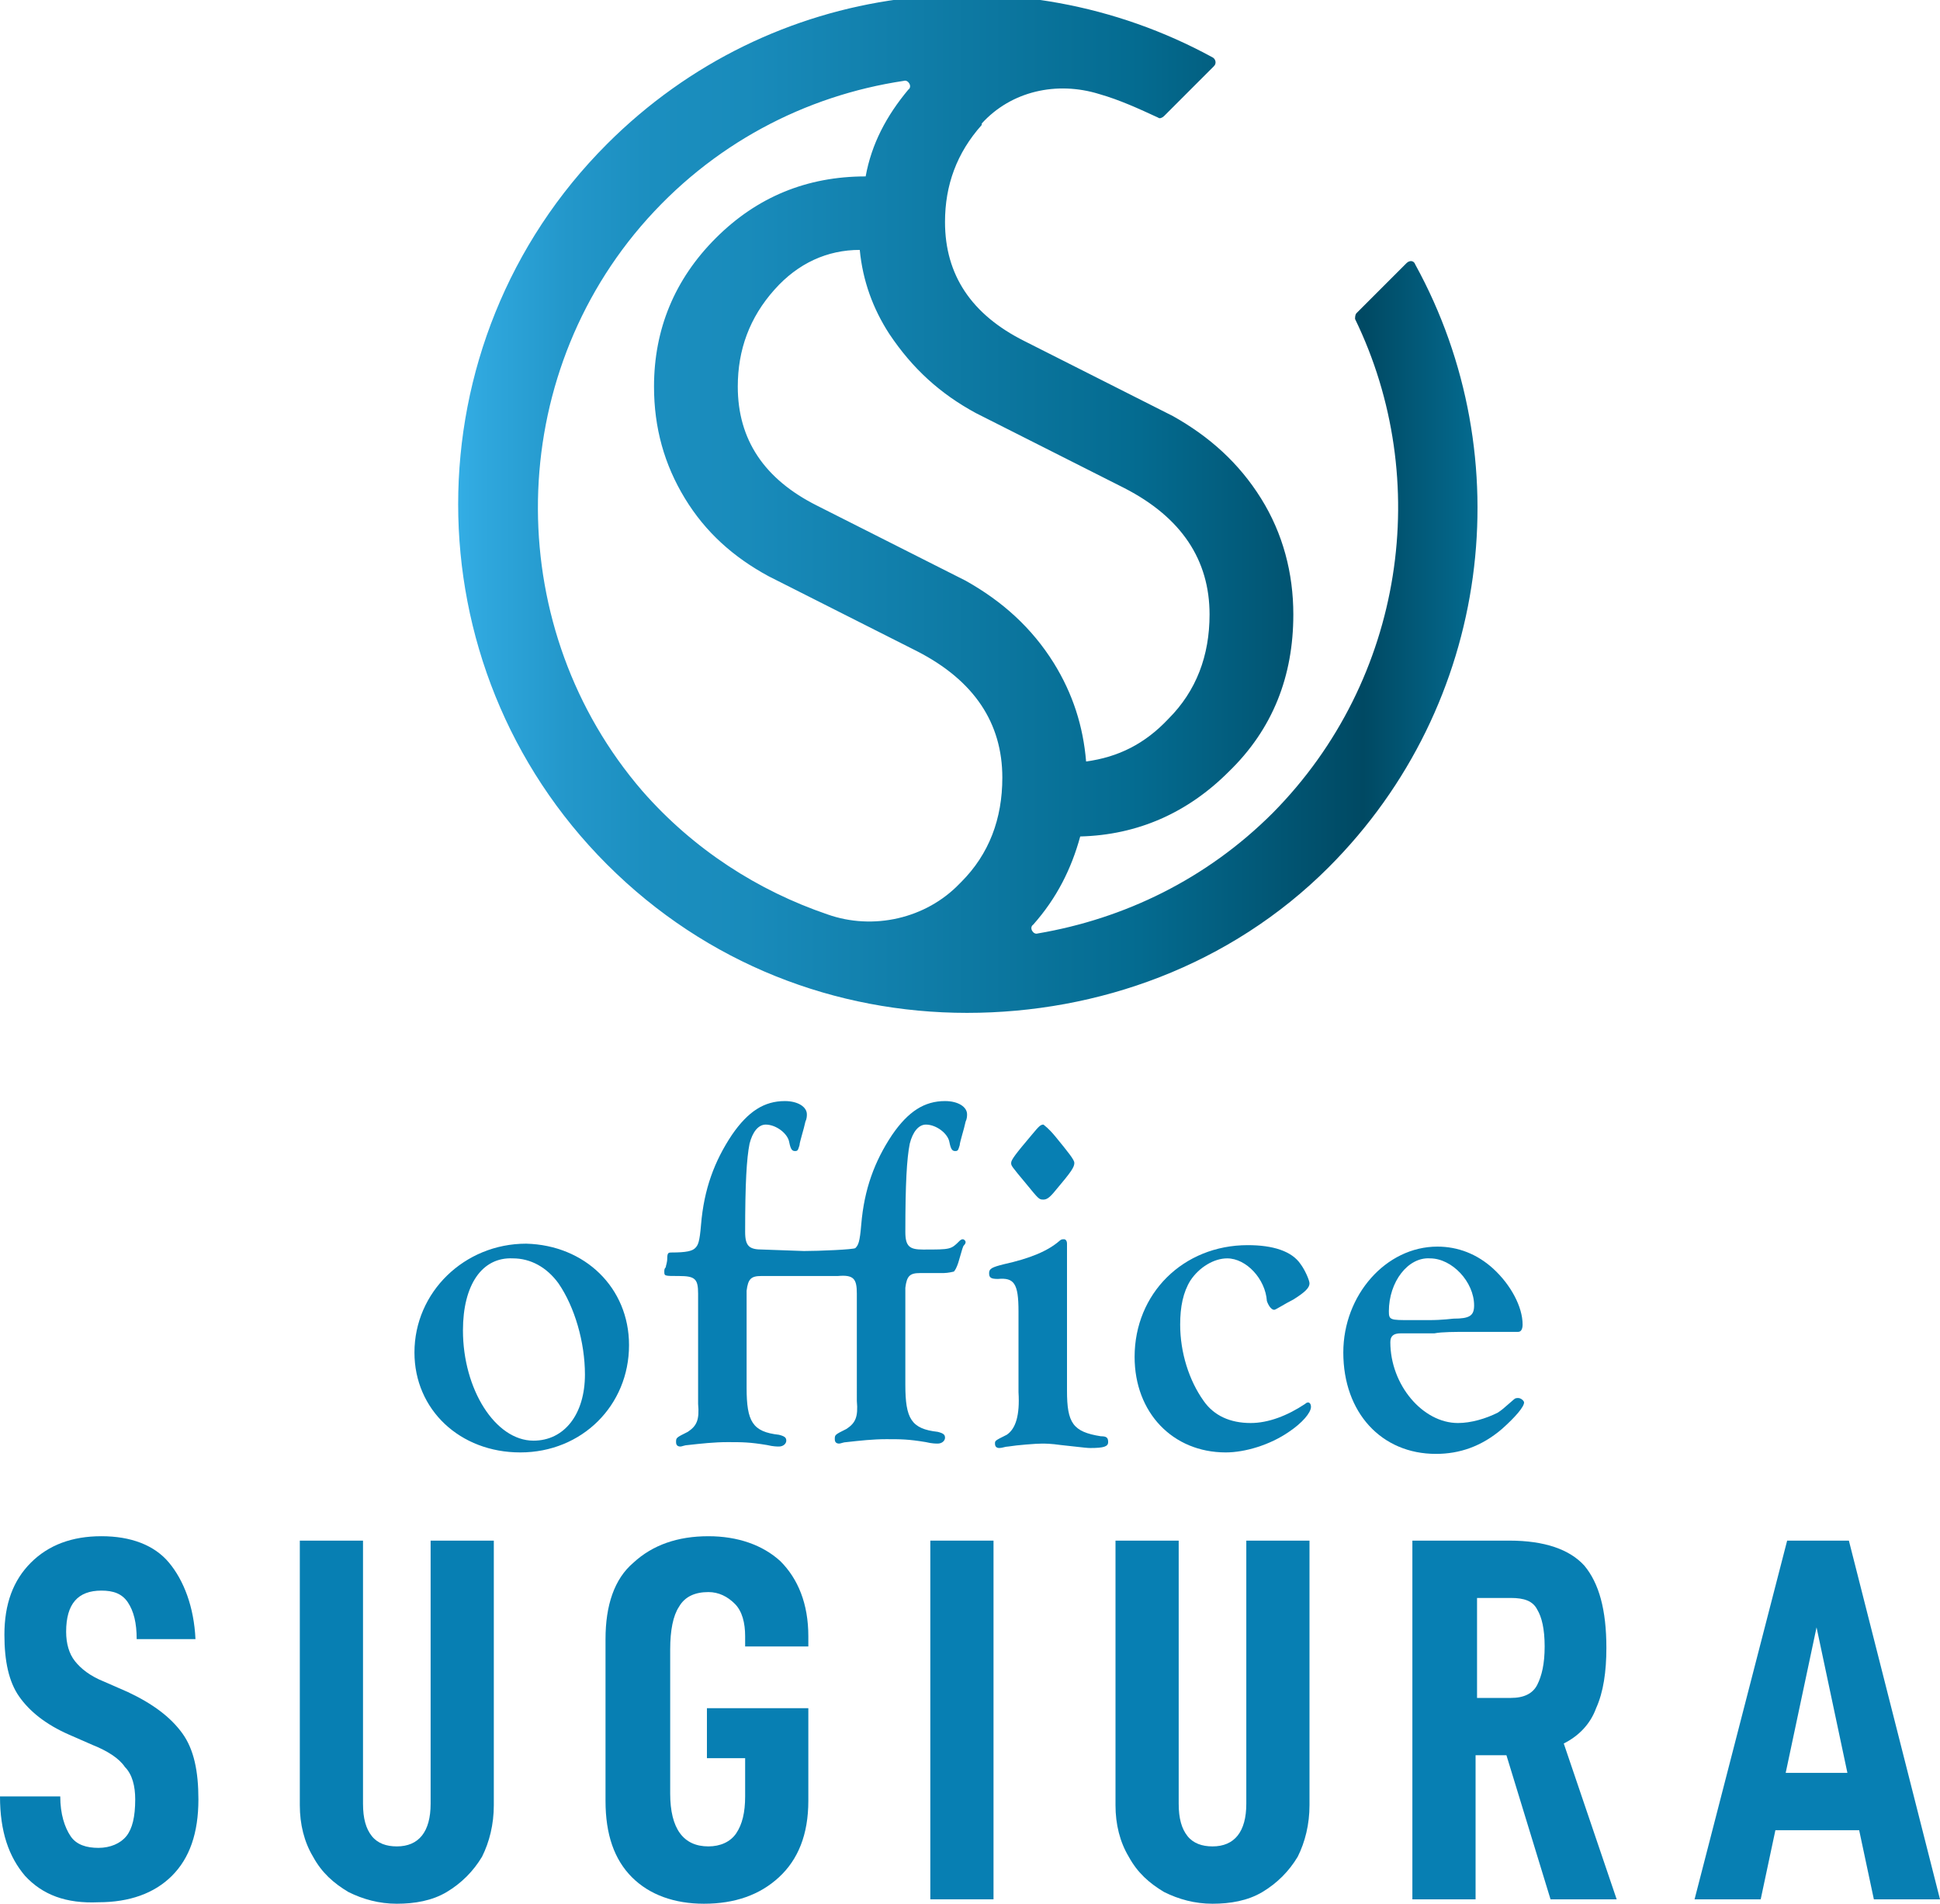
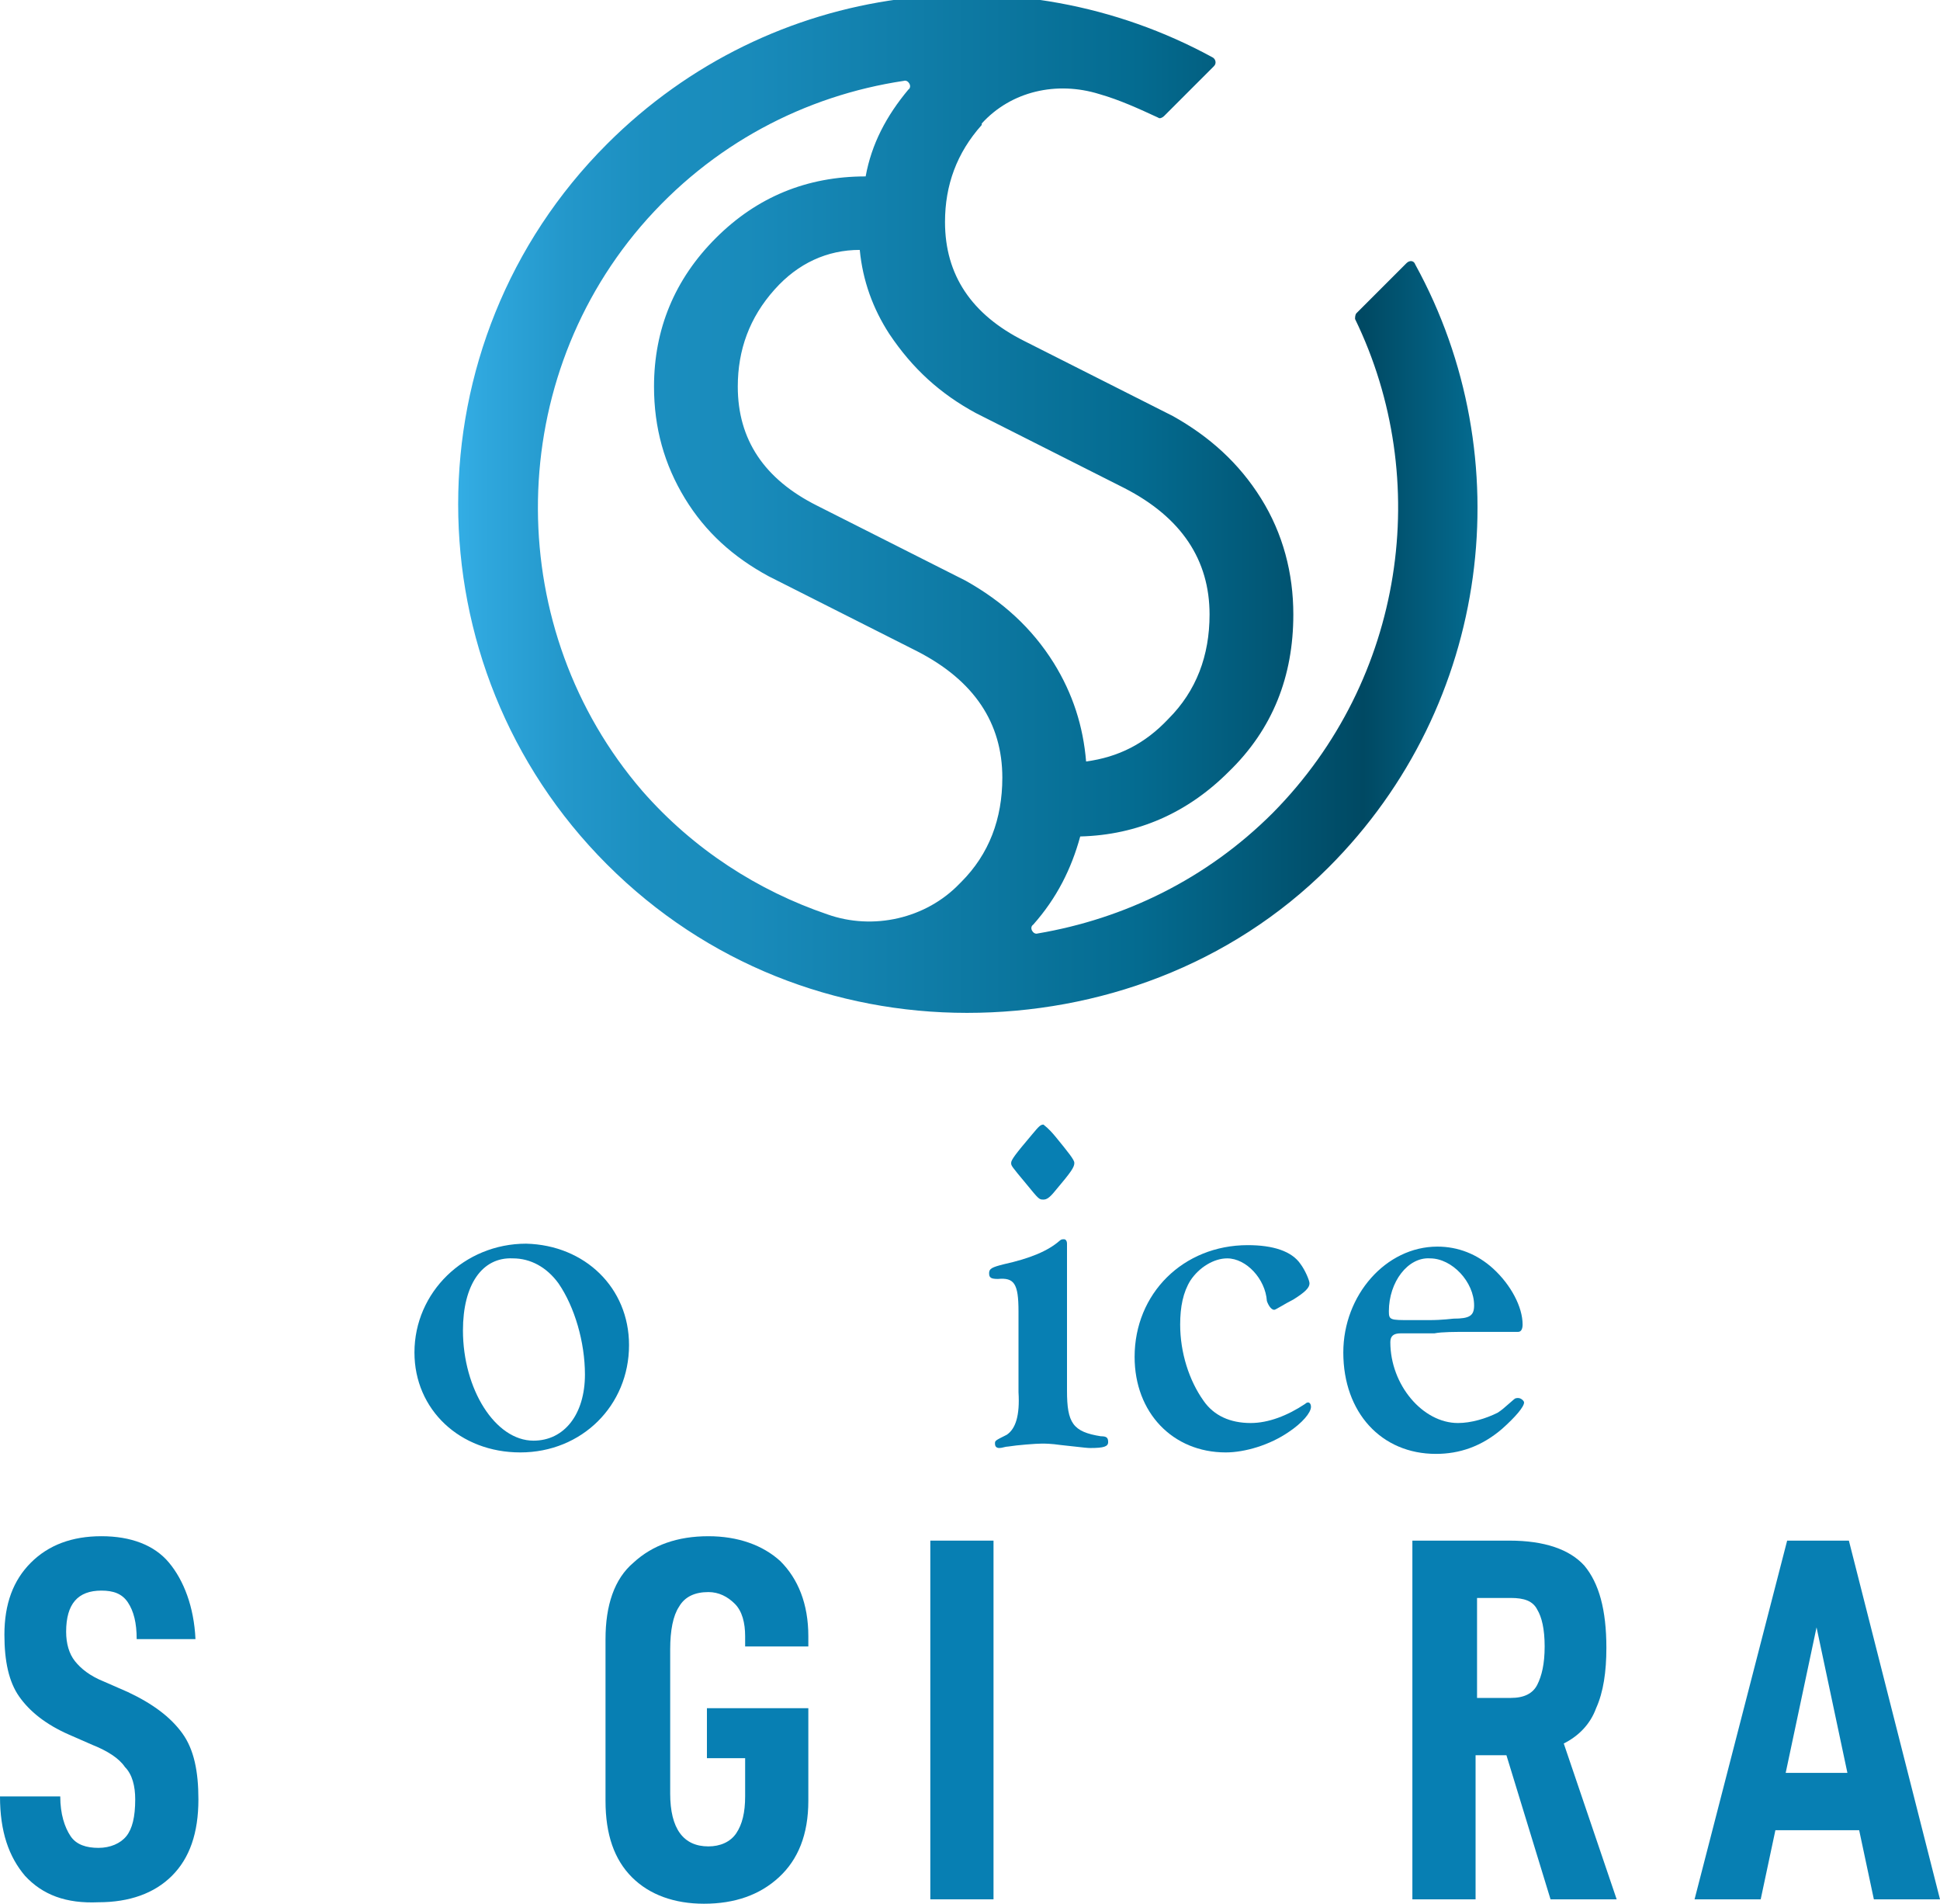
<svg xmlns="http://www.w3.org/2000/svg" version="1.1" id="レイヤー_1" x="0px" y="0px" viewBox="0 0 132 129.5" style="enable-background:new 0 0 132 129.5;" xml:space="preserve">
  <style type="text/css">
	.st0{fill:#077FB3;}
	.st1{fill:url(#SVGID_1_);}
</style>
  <g>
    <g>
      <g>
        <path class="st0" d="M42.8,91.5c0,4.1-3.2,7.3-7.4,7.3c-4.1,0-7.2-2.9-7.2-6.8c0-4.1,3.4-7.4,7.6-7.4     C39.8,84.7,42.8,87.6,42.8,91.5z M31.5,90.5c0,4,2.2,7.5,4.8,7.5c2.1,0,3.5-1.8,3.5-4.5c0-2.2-0.7-4.6-1.8-6.2     c-0.8-1.1-1.9-1.7-3.1-1.7C32.8,85.5,31.5,87.4,31.5,90.5z" />
-         <path class="st0" d="M53.4,86.8h-1.6c-0.7,0-0.9,0.2-1,1v6.6c0,2.3,0.4,3,2.2,3.2c0.4,0.1,0.5,0.2,0.5,0.4c0,0.2-0.2,0.4-0.5,0.4     c-0.1,0-0.4,0-0.8-0.1c-1.2-0.2-1.7-0.2-2.7-0.2c-0.9,0-1.8,0.1-2.7,0.2c-0.2,0-0.4,0.1-0.5,0.1c-0.2,0-0.3-0.1-0.3-0.3     c0-0.3,0-0.3,0.8-0.7c0.6-0.4,0.8-0.8,0.7-1.9v-0.4V88c0-1-0.2-1.2-1.3-1.2c-1,0-1,0-1-0.3c0-0.1,0-0.2,0.1-0.3     c0-0.1,0.1-0.3,0.1-0.6c0-0.4,0.1-0.4,0.3-0.4c1,0,1.4-0.1,1.6-0.3c0.2-0.2,0.3-0.4,0.4-1.6c0.2-2.4,0.9-4.3,2.1-6.1     c1.1-1.6,2.2-2.3,3.6-2.3c0.9,0,1.5,0.4,1.5,0.9c0,0.1,0,0.3-0.1,0.5c-0.1,0.5-0.4,1.4-0.4,1.6c-0.1,0.3-0.1,0.4-0.3,0.4     s-0.3-0.1-0.4-0.6c-0.1-0.6-0.9-1.2-1.6-1.2c-0.5,0-0.9,0.5-1.1,1.3c-0.2,1-0.3,2.7-0.3,6c0,1,0.3,1.2,1.2,1.2l2.8,0.1     c1,0,3.4-0.1,3.5-0.2c0.2-0.2,0.3-0.4,0.4-1.6c0.2-2.4,0.9-4.3,2.1-6.1c1.1-1.6,2.2-2.3,3.6-2.3c0.9,0,1.5,0.4,1.5,0.9     c0,0.1,0,0.3-0.1,0.5c-0.1,0.5-0.4,1.4-0.4,1.6c-0.1,0.3-0.1,0.4-0.3,0.4c-0.2,0-0.3-0.1-0.4-0.6c-0.1-0.6-0.9-1.2-1.6-1.2     c-0.5,0-0.9,0.5-1.1,1.3c-0.2,1-0.3,2.7-0.3,6c0,1,0.3,1.2,1.2,1.2c1.9,0,1.9,0,2.5-0.6c0,0,0.1-0.1,0.2-0.1s0.2,0.1,0.2,0.2     c0,0,0,0.1-0.1,0.2s-0.1,0.2-0.4,1.2c-0.1,0.3-0.2,0.5-0.3,0.6c0,0-0.4,0.1-0.7,0.1h-1.6c-0.7,0-0.9,0.2-1,1v6.6     c0,2.3,0.4,3,2.2,3.2c0.4,0.1,0.5,0.2,0.5,0.4c0,0.2-0.2,0.4-0.5,0.4c-0.1,0-0.4,0-0.8-0.1c-1.2-0.2-1.7-0.2-2.7-0.2     c-0.9,0-1.8,0.1-2.7,0.2c-0.2,0-0.4,0.1-0.5,0.1c-0.2,0-0.3-0.1-0.3-0.3c0-0.3,0-0.3,0.8-0.7c0.6-0.4,0.8-0.8,0.7-1.9v-0.4V88     c0-1-0.2-1.3-1.3-1.2H53.4z" />
        <path class="st0" d="M72.6,94.6c0,2.2,0.4,2.8,2.3,3.1c0.4,0,0.5,0.1,0.5,0.4s-0.3,0.4-1.2,0.4c-0.2,0-0.2,0-2-0.2     c-0.7-0.1-1.1-0.1-1.3-0.1c-0.4,0-1.7,0.1-2.3,0.2c-0.2,0-0.4,0.1-0.6,0.1s-0.3-0.1-0.3-0.3s0-0.2,0.8-0.6     c0.6-0.4,0.9-1.3,0.8-2.9v-5.5c0-1.9-0.3-2.3-1.4-2.2c-0.5,0-0.6-0.1-0.6-0.4s0.2-0.4,1-0.6c1.8-0.4,3-0.9,3.8-1.6     c0.1-0.1,0.2-0.1,0.3-0.1c0.1,0,0.2,0.1,0.2,0.3v0.9C72.6,85.5,72.6,94.6,72.6,94.6z M71.8,77.3c0.9,1.1,1.3,1.6,1.3,1.8     c0,0.3-0.2,0.6-1.3,1.9c-0.4,0.5-0.6,0.6-0.8,0.6c-0.3,0-0.3,0-1.2-1.1c-1-1.2-1-1.2-1-1.4c0-0.2,0.3-0.6,1.4-1.9     c0.5-0.6,0.6-0.7,0.8-0.7C71.1,76.6,71.3,76.7,71.8,77.3z" />
        <path class="st0" d="M88.5,86c0.3,0.4,0.6,1.1,0.6,1.3c0,0.3-0.3,0.6-1.1,1.1c-0.6,0.3-1.2,0.7-1.3,0.7c-0.2,0-0.4-0.3-0.5-0.6     c-0.1-1.5-1.4-2.9-2.7-2.9c-0.9,0-1.9,0.6-2.5,1.5c-0.5,0.8-0.7,1.8-0.7,3c0,1.9,0.6,3.8,1.6,5.2c0.7,1,1.8,1.5,3.2,1.5     c1.2,0,2.5-0.5,3.7-1.3c0.1-0.1,0.2-0.1,0.2-0.1c0.1,0,0.2,0.1,0.2,0.3c0,0.4-0.6,1.1-1.5,1.7c-1.3,0.9-3,1.4-4.3,1.4     c-3.6,0-6.2-2.7-6.2-6.5c0-4.3,3.3-7.6,7.7-7.6C86.6,84.7,87.9,85.1,88.5,86z" />
        <path class="st0" d="M95.3,90.7c-0.5,0-0.7,0.2-0.7,0.6c0,2.9,2.2,5.5,4.6,5.5c0.9,0,1.9-0.3,2.7-0.7c0.3-0.2,0.3-0.2,1.1-0.9     c0.1-0.1,0.2-0.1,0.3-0.1c0.2,0,0.4,0.2,0.4,0.3c0,0.3-0.6,1-1.5,1.8c-1.4,1.2-2.9,1.7-4.5,1.7c-3.7,0-6.3-2.8-6.3-6.9     c0-3.9,2.9-7.2,6.4-7.2c1.4,0,2.7,0.5,3.8,1.5c1.2,1.1,2,2.6,2,3.8c0,0.3-0.1,0.5-0.3,0.5c-0.2,0-1,0-3.3,0c-1,0-1.9,0-2.4,0.1     c-0.7,0-1,0-1.4,0L95.3,90.7z M94.5,89.2c0,0.6,0.1,0.6,1.5,0.6c0.4,0,0.7,0,1.2,0c1,0,1.6-0.1,1.7-0.1c1.1,0,1.4-0.2,1.4-0.9     c0-1.6-1.5-3.2-3-3.2C95.8,85.5,94.5,87.2,94.5,89.2z" />
      </g>
    </g>
  </g>
  <g>
    <path class="st0" d="M1.7,127.6c-1.1-1.3-1.7-3-1.7-5.4h4.1c0,1.2,0.3,2.1,0.7,2.7c0.4,0.6,1.1,0.8,1.9,0.8s1.5-0.3,1.9-0.8   s0.6-1.3,0.6-2.5c0-0.9-0.2-1.7-0.7-2.2c-0.4-0.6-1.2-1.1-2.2-1.5L4.7,118c-1.6-0.7-2.7-1.6-3.4-2.6s-1-2.4-1-4.2   c0-2.1,0.6-3.7,1.8-4.9c1.2-1.2,2.8-1.8,4.8-1.8s3.6,0.6,4.6,1.8s1.7,3,1.8,5.2h-4c0-1.1-0.2-1.9-0.6-2.5c-0.4-0.6-1-0.8-1.8-0.8   c-1.6,0-2.4,0.9-2.4,2.8c0,0.8,0.2,1.5,0.6,2s1,1,2,1.4l1.6,0.7c1.7,0.8,2.9,1.7,3.7,2.8c0.8,1.1,1.1,2.6,1.1,4.5   c0,2.3-0.6,4-1.8,5.2c-1.2,1.2-2.9,1.8-5,1.8C4.5,129.5,2.9,128.9,1.7,127.6z" />
-     <path class="st0" d="M23.7,128.7c-1-0.6-1.8-1.3-2.4-2.4c-0.6-1-0.9-2.2-0.9-3.5v-18h4.3v17.9c0,1,0.2,1.7,0.6,2.2s1,0.7,1.7,0.7   c1.5,0,2.3-1,2.3-2.9v-17.9h4.3v18c0,1.3-0.3,2.5-0.8,3.5c-0.6,1-1.4,1.8-2.4,2.4c-1,0.6-2.2,0.8-3.4,0.8   C25.8,129.5,24.7,129.2,23.7,128.7z" />
    <path class="st0" d="M43,127.7c-1.2-1.2-1.8-2.9-1.8-5.2v-11c0-2.3,0.6-4.1,1.9-5.2c1.3-1.2,3-1.8,5.1-1.8c2,0,3.7,0.6,4.9,1.7   c1.2,1.2,1.9,2.9,1.9,5.1v0.7h-4.3v-0.7c0-0.9-0.2-1.7-0.7-2.2s-1.1-0.8-1.8-0.8c-0.9,0-1.6,0.3-2,1c-0.4,0.6-0.6,1.6-0.6,2.9v9.8   c0,2.4,0.9,3.6,2.6,3.6c0.8,0,1.5-0.3,1.9-0.9s0.6-1.4,0.6-2.5v-2.6h-2.6v-3.4H55v6.3c0,2.3-0.7,4-2,5.2s-3,1.8-5.1,1.8   C45.9,129.5,44.2,128.9,43,127.7z" />
-     <path class="st0" d="M63.3,104.8h4.3v24.4h-4.3V104.8z" />
-     <path class="st0" d="M79.2,128.7c-1-0.6-1.8-1.3-2.4-2.4c-0.6-1-0.9-2.2-0.9-3.5v-18h4.3v17.9c0,1,0.2,1.7,0.6,2.2s1,0.7,1.7,0.7   c1.5,0,2.3-1,2.3-2.9v-17.9h4.3v18c0,1.3-0.3,2.5-0.8,3.5c-0.6,1-1.4,1.8-2.4,2.4c-1,0.6-2.2,0.8-3.4,0.8   C81.3,129.5,80.2,129.2,79.2,128.7z" />
+     <path class="st0" d="M63.3,104.8h4.3v24.4h-4.3z" />
    <path class="st0" d="M102.5,119.4h-2.1v9.8h-4.3v-24.4h6.6c2.4,0,4.1,0.6,5.1,1.7c1,1.2,1.5,3,1.5,5.6c0,1.6-0.2,3-0.7,4.1   c-0.4,1.1-1.2,1.9-2.2,2.4l3.6,10.6h-4.5L102.5,119.4z M100.5,115.5h2.3c0.9,0,1.5-0.3,1.8-0.9s0.5-1.4,0.5-2.6s-0.2-2-0.5-2.5   c-0.3-0.6-0.9-0.8-1.8-0.8h-2.3V115.5z" />
    <path class="st0" d="M126.5,124.5h-5.7l-1,4.7h-4.5l6.3-24.4h4.2l6.2,24.4h-4.5L126.5,124.5z M125.7,120.6l-2.1-9.9l-2.1,9.9H125.7   z" />
  </g>
  <linearGradient id="SVGID_1_" gradientUnits="userSpaceOnUse" x1="31.275" y1="34.471" x2="100.532" y2="34.471">
    <stop offset="0" style="stop-color:#33ADE4" />
    <stop offset="2.399684e-02" style="stop-color:#2FA7DD" />
    <stop offset="0.106" style="stop-color:#2397CA" />
    <stop offset="0.191" style="stop-color:#1B8EBF" />
    <stop offset="0.281" style="stop-color:#198BBB" />
    <stop offset="0.668" style="stop-color:#046B90" />
    <stop offset="0.888" style="stop-color:#004963" />
    <stop offset="1" style="stop-color:#046B90" />
  </linearGradient>
  <path class="st1" d="M95.7,17.9l-3.4,3.4c-0.1,0.1-0.1,0.3-0.1,0.4c5.3,10.9,3.4,24.5-5.6,33.6c-4.5,4.5-10.1,7.2-16,8.2  c-0.3,0.1-0.6-0.4-0.3-0.6c1.6-1.8,2.6-3.8,3.2-6c3.9-0.1,7.3-1.6,10.1-4.4c3-2.9,4.4-6.5,4.4-10.7c0-2.8-0.7-5.5-2.2-7.9  c-1.5-2.4-3.5-4.2-6-5.6l-10.1-5.1c-3.6-1.8-5.4-4.5-5.4-8.1c0-2.5,0.8-4.7,2.5-6.6l0-0.1c2-2.2,5.1-2.9,8-2c1.4,0.4,2.7,1,4,1.6  c0.1,0.1,0.3,0,0.4-0.1l3.4-3.4c0.2-0.2,0.1-0.5-0.1-0.6c-13.2-7.2-30-5.3-41.2,5.9c-13.5,13.5-13.5,35.5,0,49  c6.8,6.8,15.6,10.1,24.5,10.1S83.7,65.7,90.4,59c11.1-11.1,13.1-27.9,5.9-41C96.2,17.7,95.9,17.7,95.7,17.9z M66.4,28.1l10.1,5.1  c3.9,2,5.8,4.9,5.8,8.6c0,2.8-0.9,5.2-2.8,7.1c-1.6,1.7-3.4,2.6-5.6,2.9c-0.2-2.4-0.9-4.6-2.2-6.7c-1.5-2.4-3.5-4.2-6-5.6l-10.1-5.1  c-3.6-1.8-5.4-4.5-5.4-8.1c0-2.5,0.8-4.7,2.5-6.6c1.6-1.8,3.6-2.7,5.8-2.7c0.2,2.1,0.9,4,2,5.7C62.1,25.1,64,26.8,66.4,28.1z   M43.6,15.4c4.8-5.6,11.2-8.9,17.9-9.9c0.3-0.1,0.6,0.4,0.3,0.6c-1.5,1.8-2.5,3.7-2.9,5.9c-4,0-7.4,1.4-10.2,4.2  c-2.8,2.8-4.2,6.2-4.2,10.1c0,2.8,0.7,5.3,2.1,7.6c1.4,2.3,3.3,4,5.7,5.3l10.1,5.1c3.9,2,5.8,4.9,5.8,8.6c0,2.8-0.9,5.2-2.8,7.1  c0,0,0,0-0.1,0.1c-2.3,2.4-5.9,3.2-9,2.1c-4.7-1.6-9.1-4.4-12.6-8.4C34.3,42.9,34.2,26.4,43.6,15.4z" />
</svg>